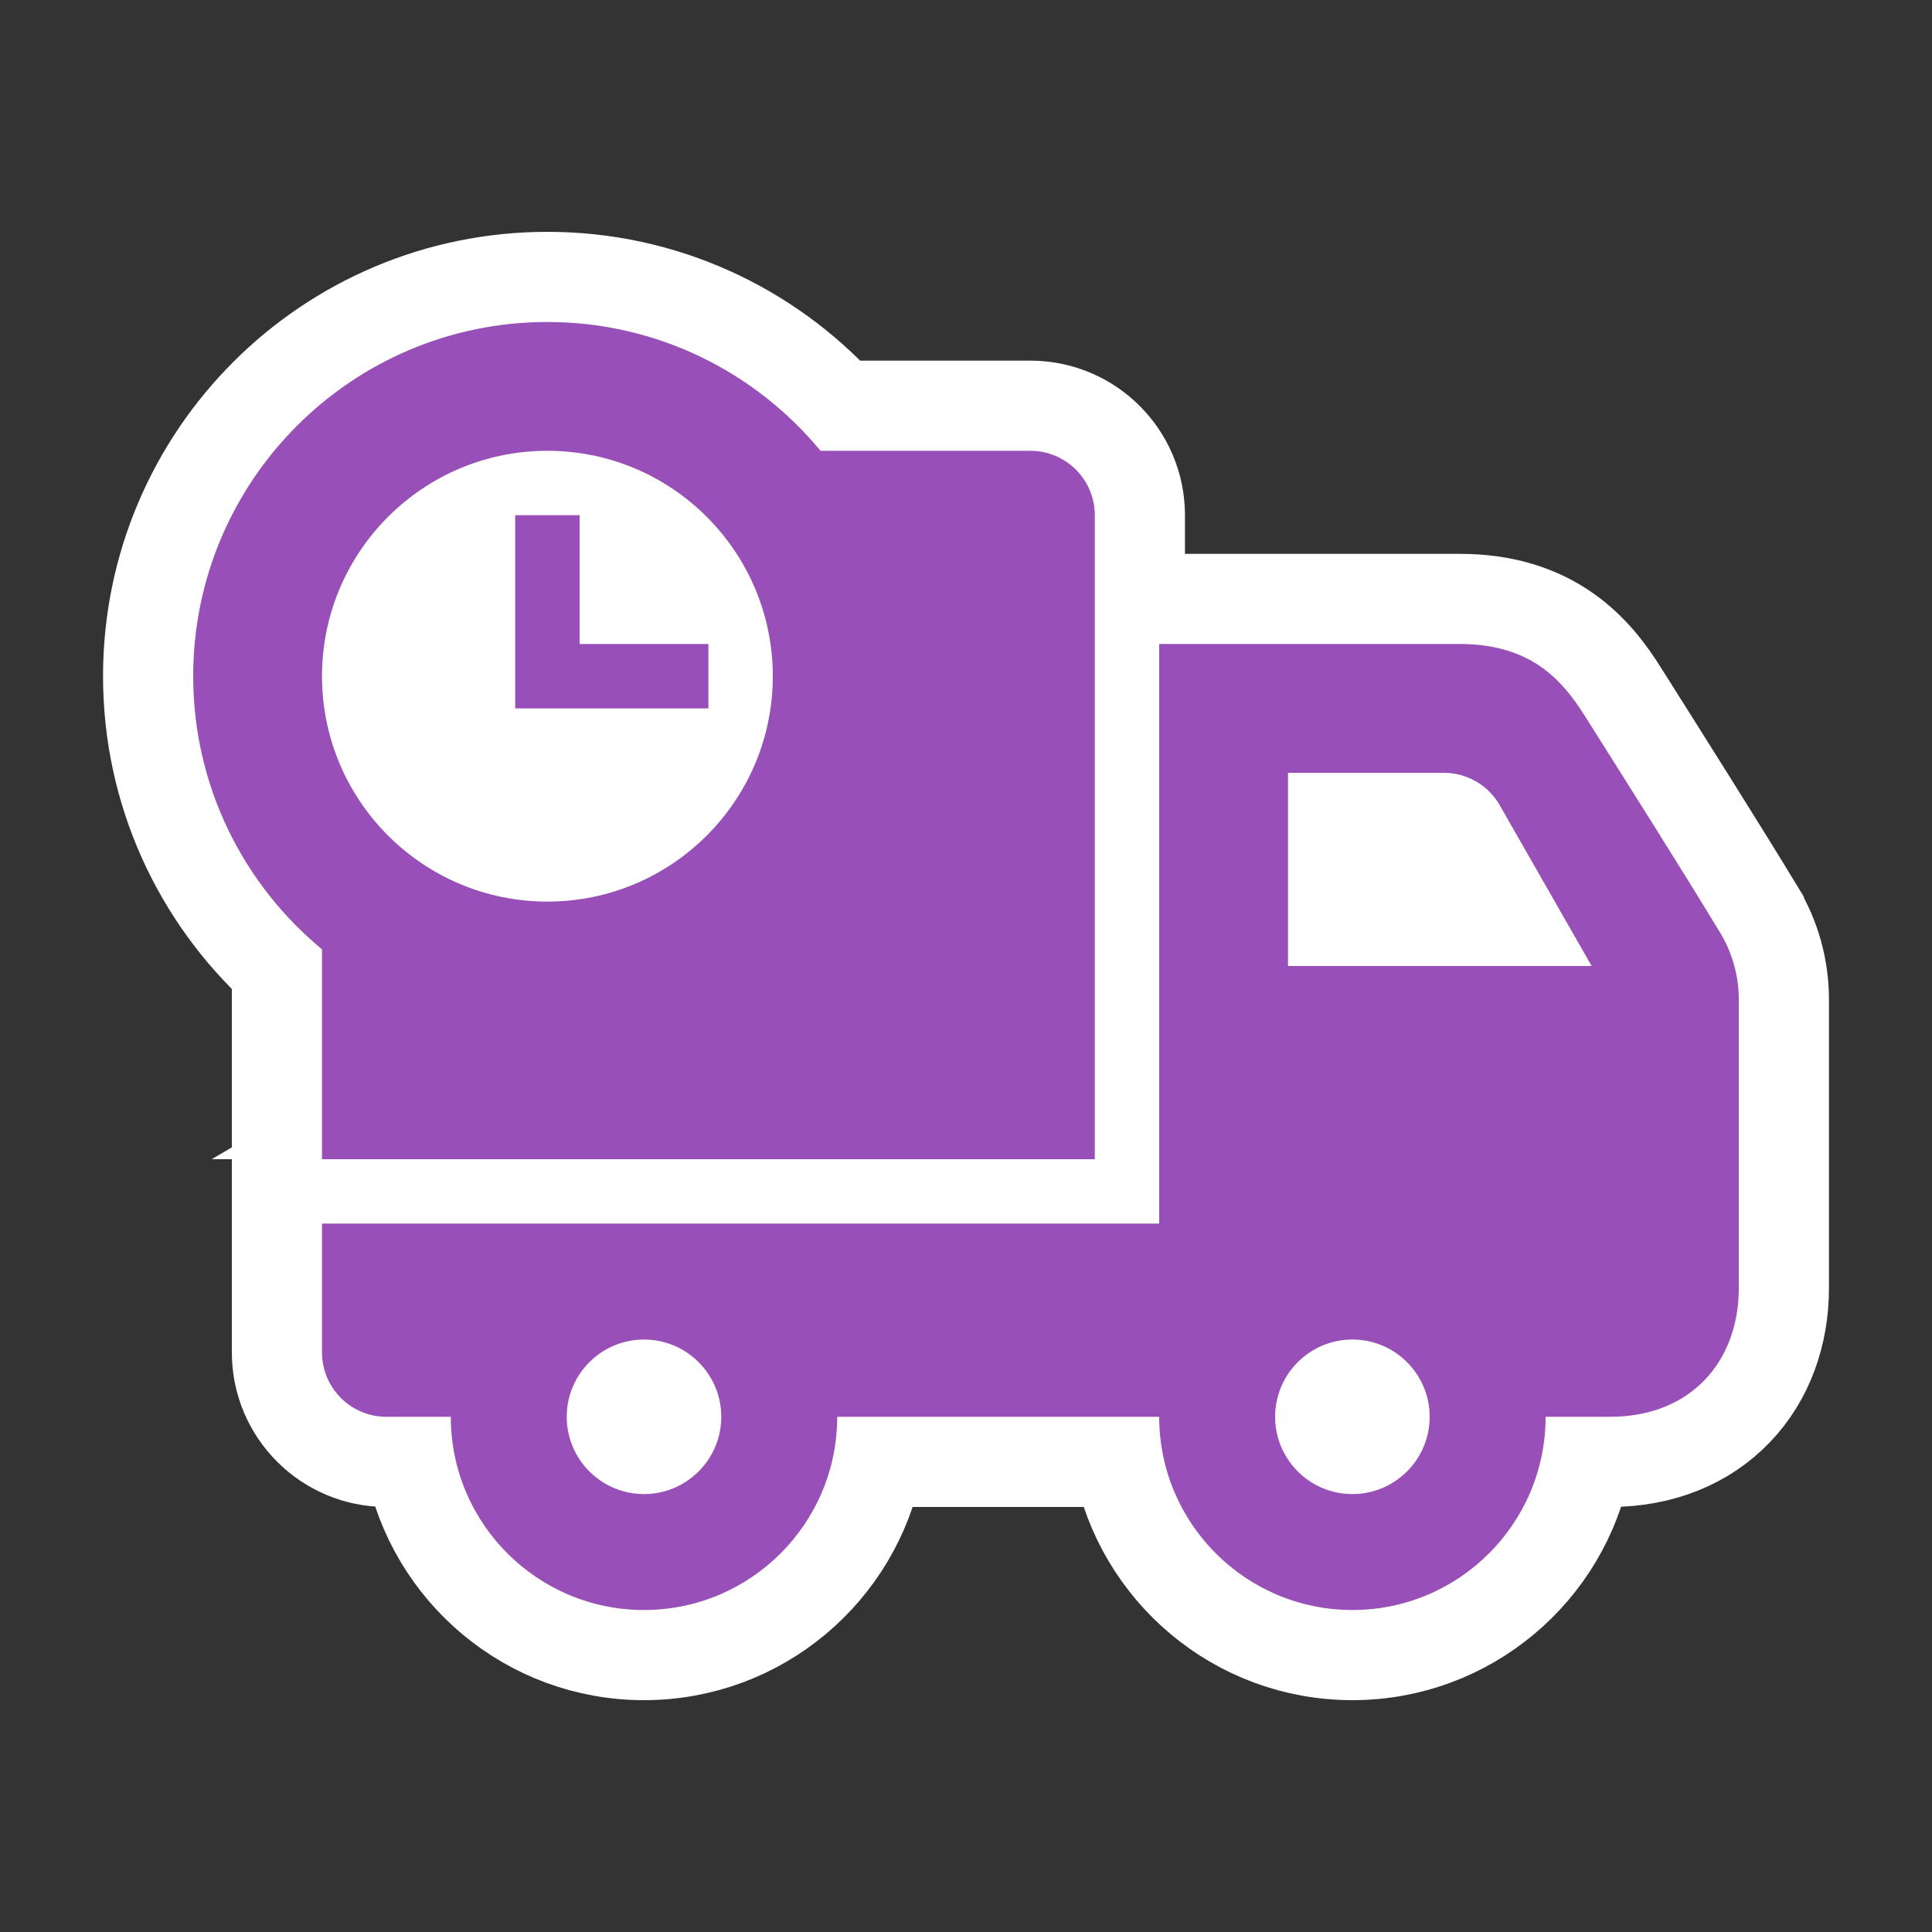
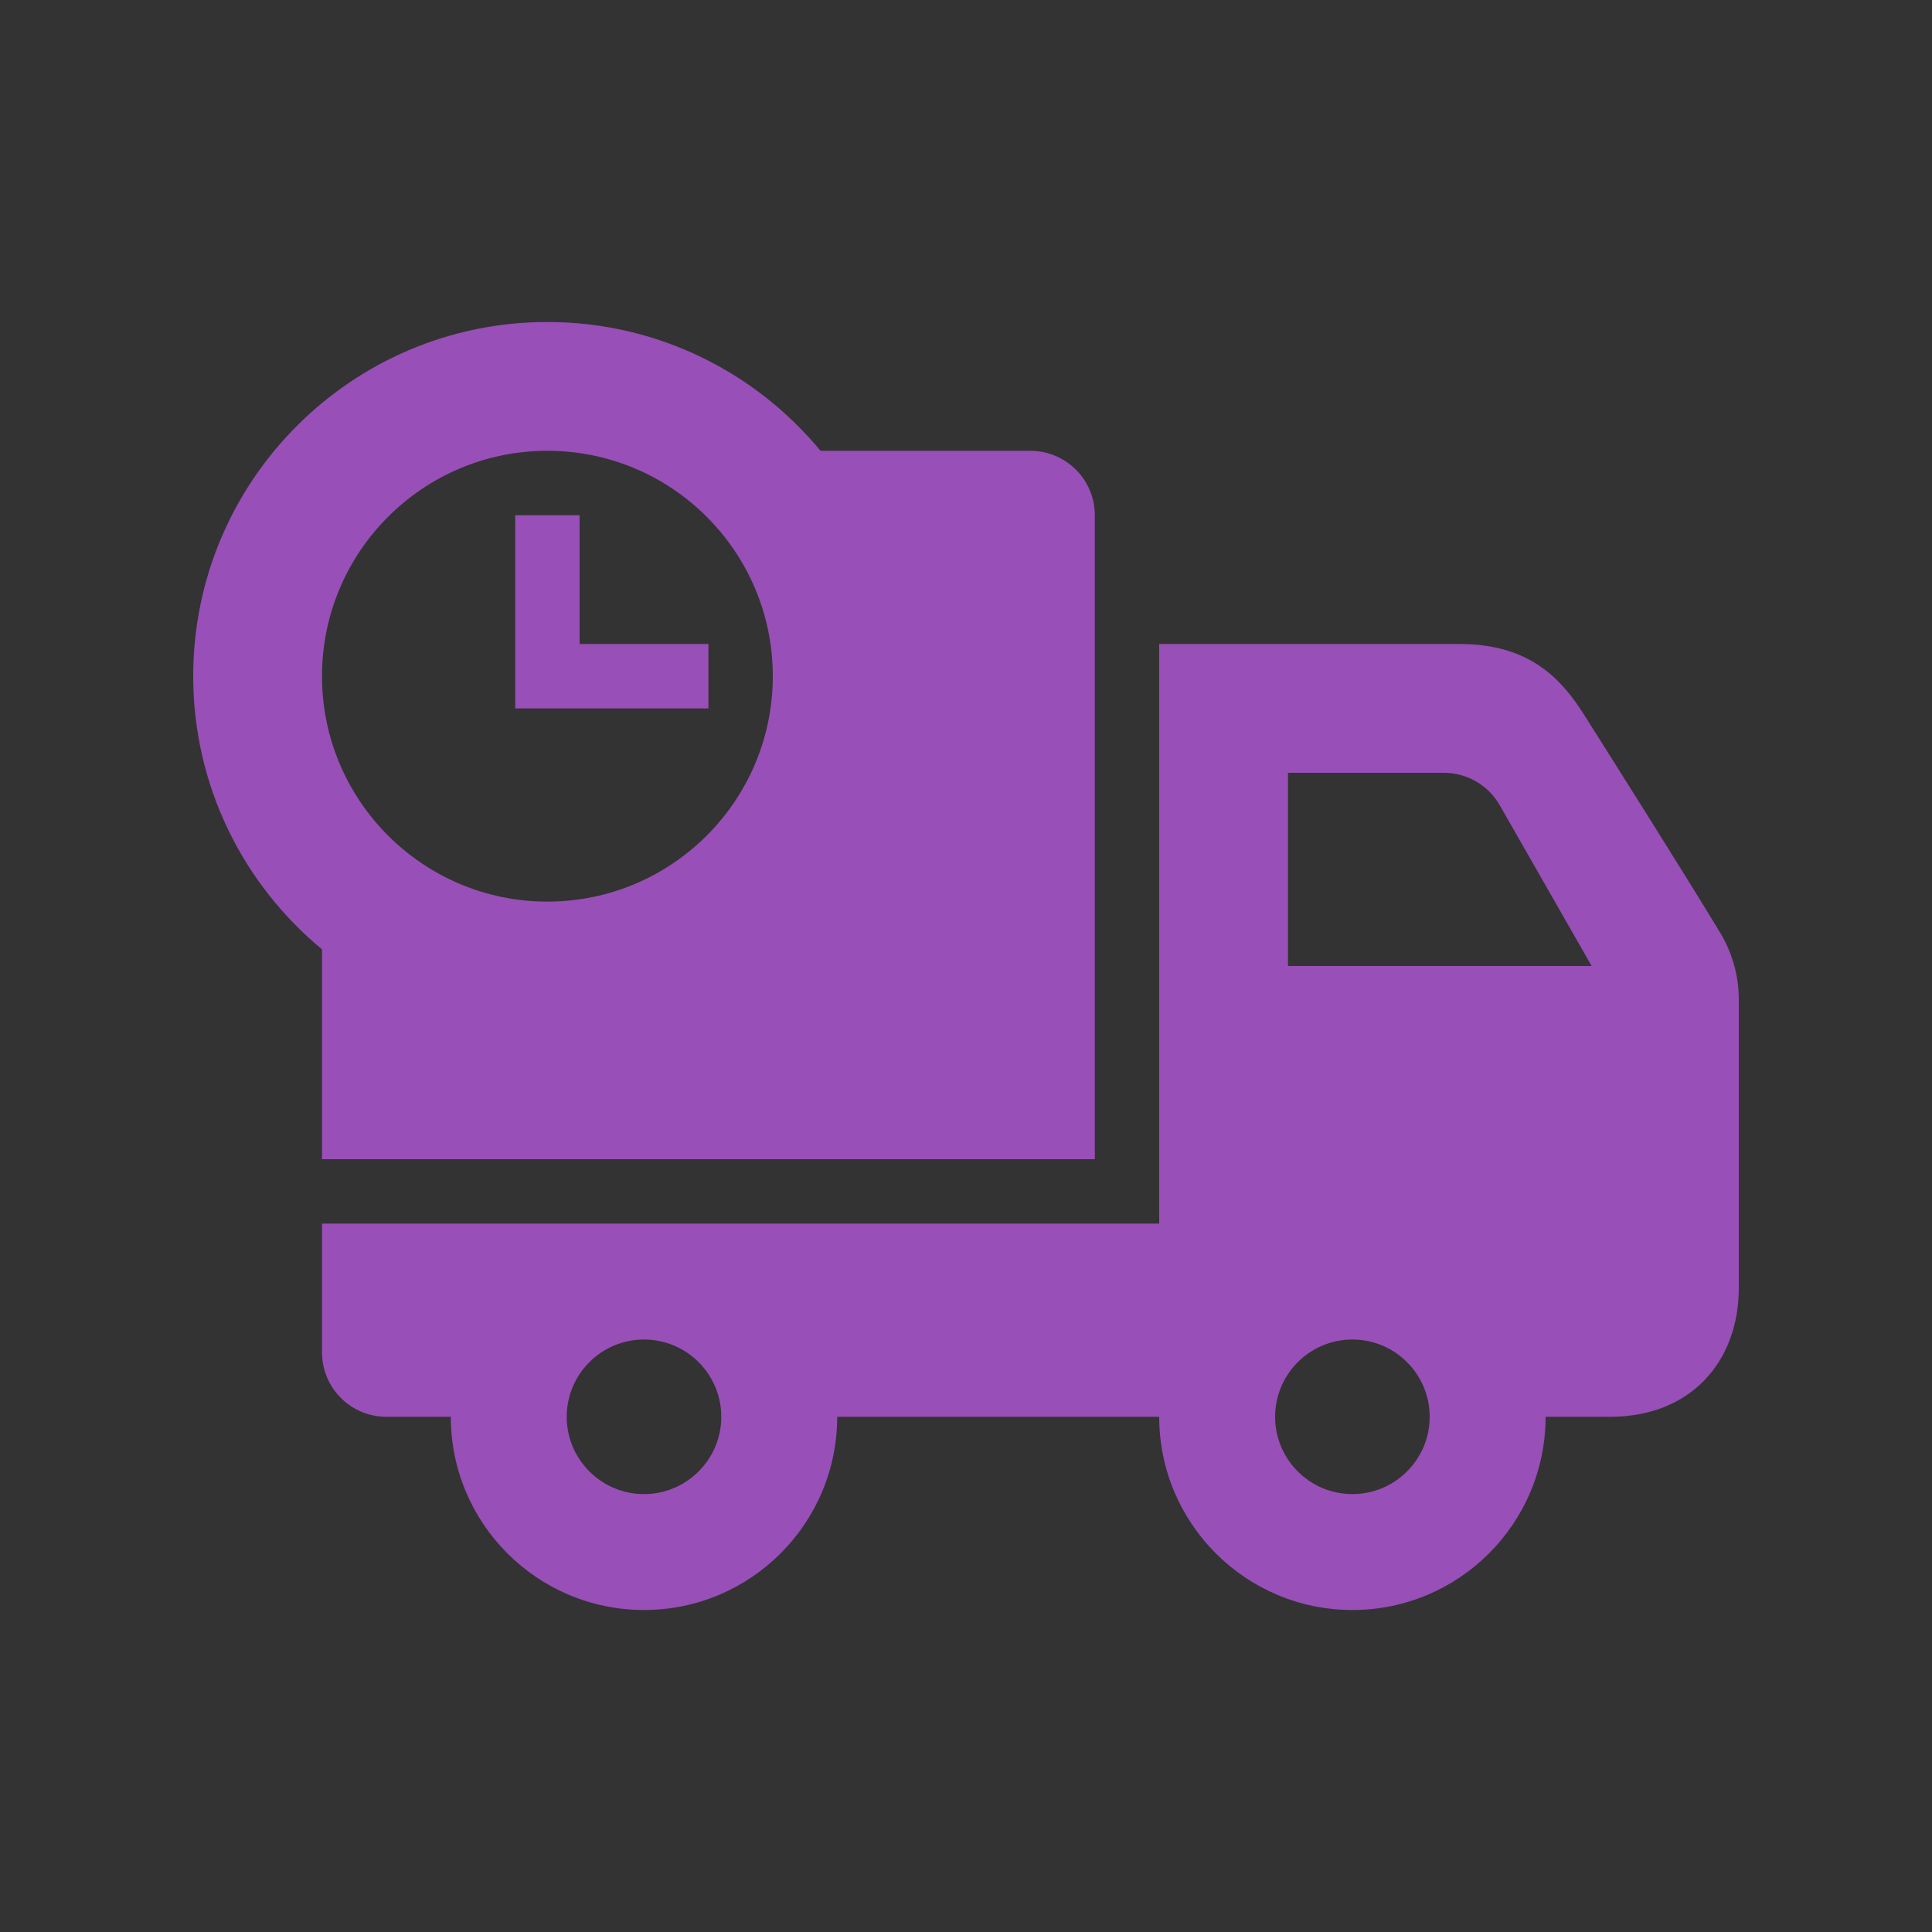
<svg xmlns="http://www.w3.org/2000/svg" fill="none" viewBox="0 0 30 30" height="30" width="30">
  <rect x="0" y="0" width="30" height="30" fill="#333333" stroke="none" />
-   <path stroke-width="1.4" stroke="white" fill="white" d="M8.5 4.3C10.303 4.3 11.927 5.072 13.059 6.3H16C16.939 6.3 17.7 7.061 17.7 8V9.3H22.667C23.356 9.3 23.899 9.48 24.328 9.779C24.745 10.069 25.009 10.44 25.194 10.732V10.733C25.787 11.671 26.733 13.169 27.311 14.122L27.311 14.124C27.565 14.544 27.7 15.027 27.7 15.52V20C27.7 20.722 27.463 21.404 26.977 21.911C26.486 22.423 25.795 22.7 25 22.7H24.633C24.305 24.408 22.803 25.7 21 25.7C19.197 25.7 17.695 24.408 17.367 22.7H13.633C13.305 24.408 11.803 25.7 10 25.7C8.197 25.7 6.695 24.408 6.367 22.7H6C5.061 22.7 4.3 21.939 4.3 21V15.059C3.072 13.927 2.3 12.303 2.3 10.5C2.3 7.077 5.077 4.3 8.5 4.3ZM5.875 17.3H16.3V11.218L5.875 17.3Z" />
  <path fill="#984FB7" d="M7 22H6C5.448 22 5 21.552 5 21V19H18V10H22.667C23.784 10 24.267 10.576 24.603 11.107C25.197 12.047 26.139 13.539 26.712 14.485C26.9 14.797 27 15.155 27 15.52V20C27 21.139 26.257 22 25 22H24C24 23.656 22.656 25 21 25C19.344 25 18 23.656 18 22H13C13 23.656 11.656 25 10 25C8.344 25 7 23.656 7 22ZM10 20.8C10.662 20.8 11.2 21.338 11.2 22C11.2 22.662 10.662 23.2 10 23.2C9.338 23.2 8.8 22.662 8.8 22C8.8 21.338 9.338 20.8 10 20.8ZM21 20.8C21.662 20.8 22.2 21.338 22.2 22C22.2 22.662 21.662 23.2 21 23.2C20.338 23.2 19.8 22.662 19.8 22C19.8 21.338 20.338 20.8 21 20.8ZM5 14.741C3.779 13.732 3 12.206 3 10.5C3 7.464 5.464 5 8.5 5C10.206 5 11.732 5.779 12.741 7H16C16.552 7 17 7.448 17 8V18H5V14.741ZM20 12V15H24.715L23.288 12.504C23.11 12.192 22.779 12 22.42 12H20ZM8.5 7C10.432 7 12 8.568 12 10.5C12 12.432 10.432 14 8.5 14C6.568 14 5 12.432 5 10.5C5 8.568 6.568 7 8.5 7ZM9 10H11V11H8V8H9V10Z" clip-rule="evenodd" fill-rule="evenodd" />
</svg>